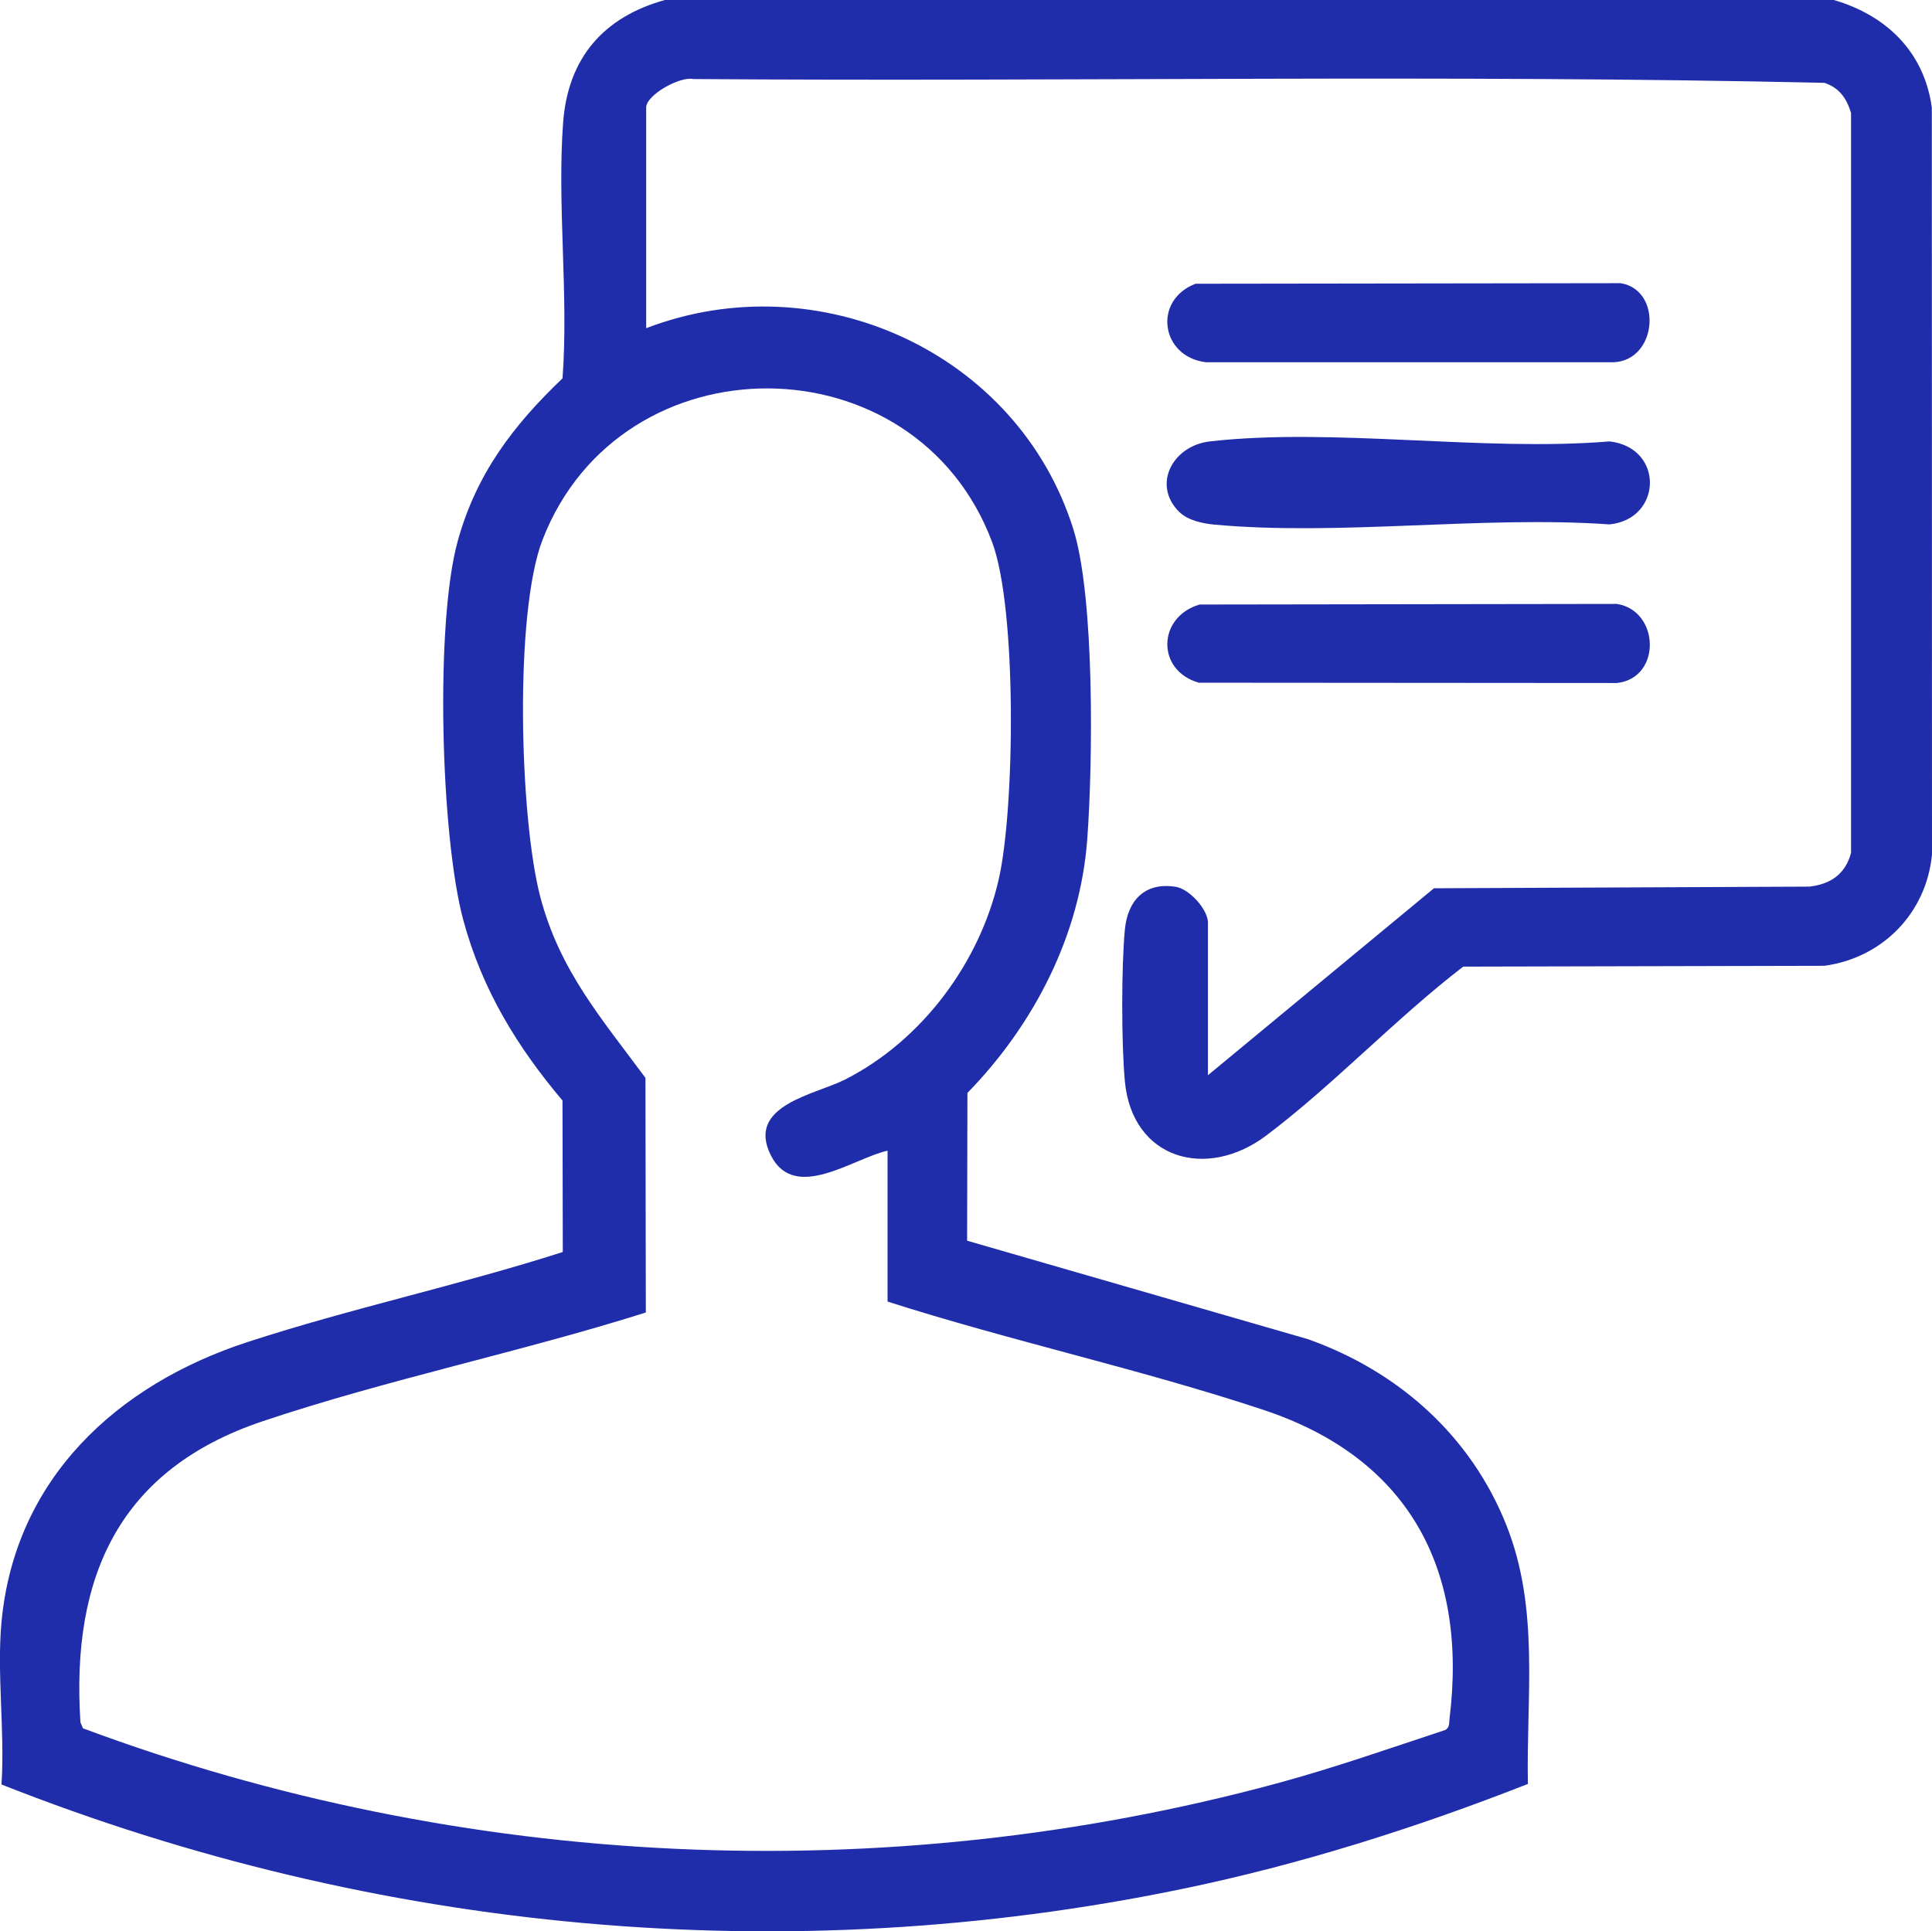
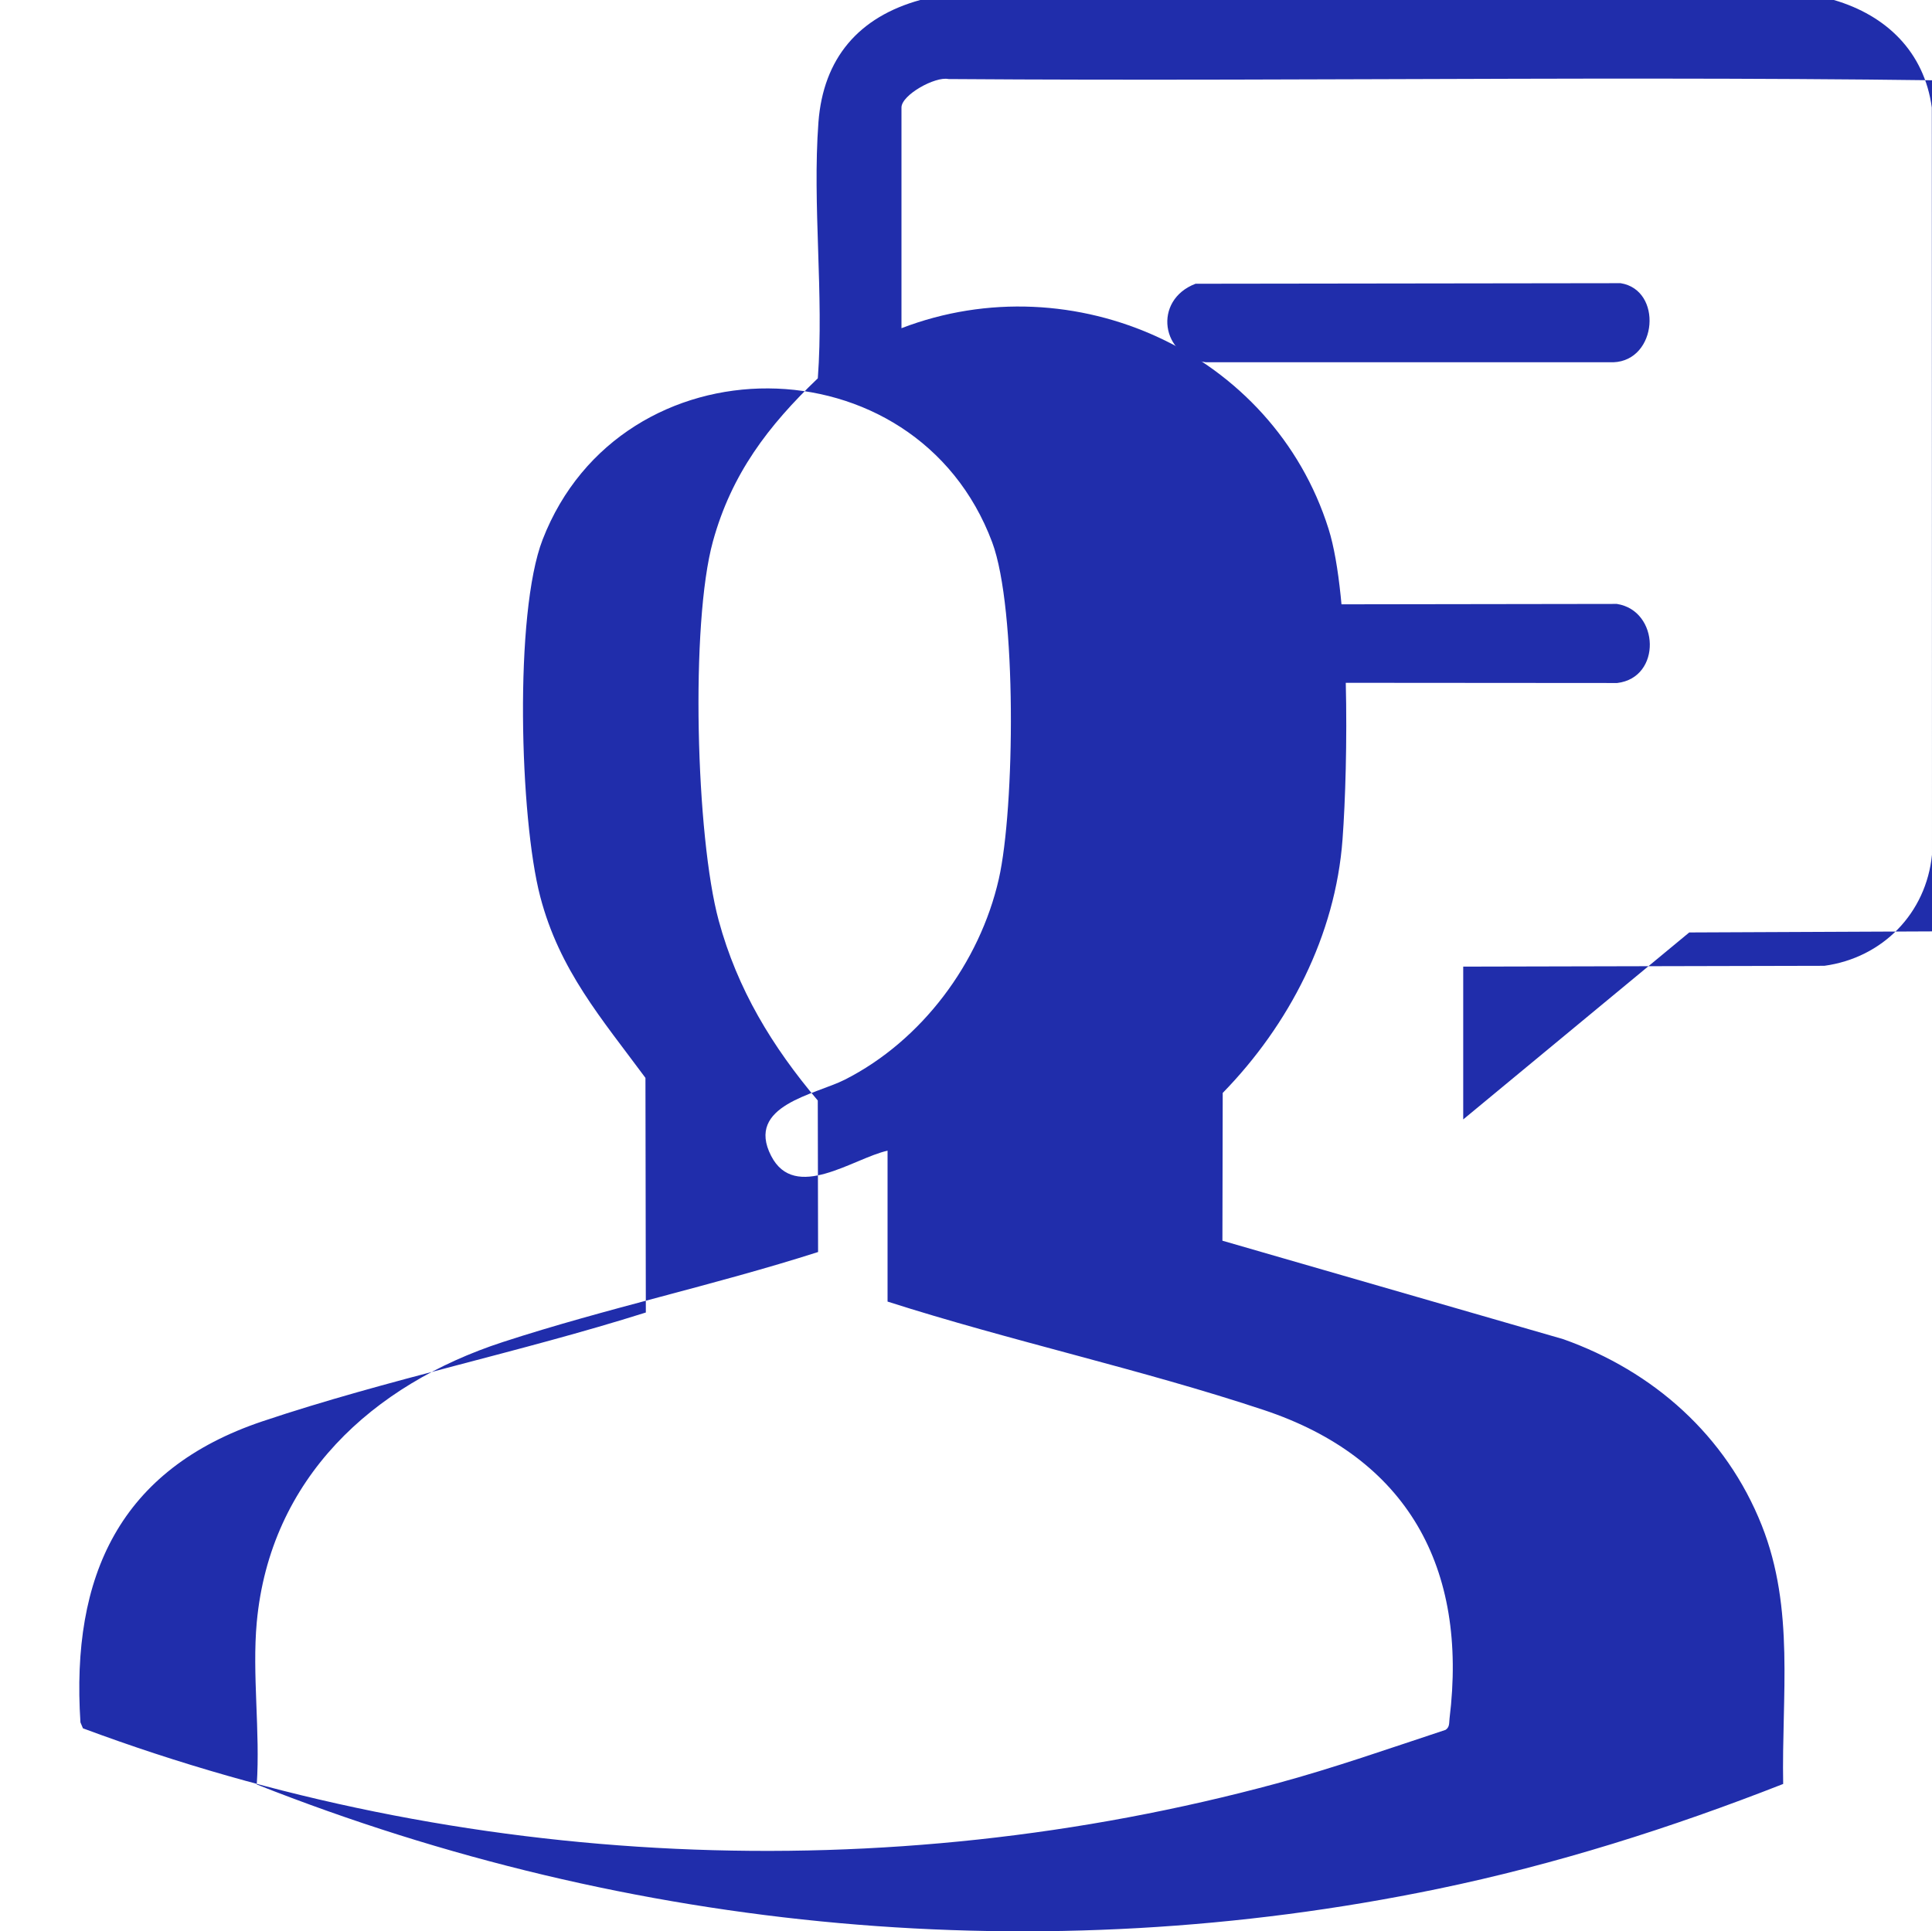
<svg xmlns="http://www.w3.org/2000/svg" id="Layer_2" viewBox="0 0 445.52 445.43">
  <defs>
    <style>.cls-1{fill:#202dab;}</style>
  </defs>
  <g id="Layer_2-2">
-     <path class="cls-1" d="M422.89,0c12.1,3.54,20.83,11.95,22.59,24.81l.04,172.3c-1.33,13.52-11.41,23.8-24.82,25.63l-83.28.19c-15.55,11.94-29.87,27.24-45.41,38.95-13.76,10.37-30.96,5.5-32.62-12.56-.8-8.69-.81-26.2,0-34.87.63-6.73,4.55-11.06,11.72-9.93,3.25.51,7.44,5.32,7.44,8.22v35.24l52.12-43.12,86.56-.38c4.92-.56,8.32-2.9,9.62-7.77V26.04c-1.03-3.36-2.68-5.77-6.11-6.93-86.77-1.98-173.97-.24-260.9-.88-3.05-.66-10.83,3.66-10.83,6.56v50.9c39.69-15.23,85.65,5.51,98.49,46.3,4.98,15.81,4.51,54.19,3.22,71.58-1.64,22.2-12.34,42.8-27.63,58.49l-.07,34.08,78.6,22.71c20.8,7.39,37.55,22.23,45.77,42.94,7.66,19.3,4.56,39.3,4.94,59.64-25.81,10.13-52.47,18.58-79.7,24.21-91.43,18.91-185.78,10.13-272.29-24.09.82-12.07-1.1-25.52,0-37.41,3.07-33.18,26.68-54.82,56.72-64.62,23.91-7.8,48.76-13.1,72.72-20.77l-.07-34.94c-10.51-12.44-18.54-25.64-22.85-41.52-5.25-19.36-6.57-68.45-1.32-87.46,4.29-15.54,12.73-26.63,24.18-37.58,1.43-19.25-1.28-39.95.14-59.02,1.11-14.82,9.31-24.33,23.51-28.24h269.52ZM204.66,265.38c-7.87,1.74-21.34,11.91-26.84,1.19-5.98-11.65,10.19-14.12,17-17.57,17.75-9,31.1-26.94,35.5-46.26,3.71-16.29,4.21-62.34-1.52-77.67-17.6-47.08-85.54-47.35-103.67-.63-6.6,17.02-5.28,64.24-.56,82.32,4.44,17.02,14.15,28.13,24.27,41.83l.09,54.11c-28.92,9.14-59.73,15.46-88.39,25.09-32.87,11.04-44.2,35.61-41.99,69.44l.58,1.37c87.72,32.68,184.8,37.18,275.28,12.71,13.16-3.56,26.02-8.09,38.95-12.36.96-.64.79-1.62.9-2.58,4.3-34.91-9.79-60.2-42.85-71.19-28.25-9.39-58.31-15.9-86.74-25v-34.8Z" />
-     <path class="cls-1" d="M271.9,118.04c-6.33-6.35-1.38-15.28,7.1-16.24,28.53-3.24,63,2.42,92.16,0,12.64,1.43,12.19,17.91,0,19.14-29.35-2.06-62.42,2.74-91.32.03-2.64-.25-6.01-1.01-7.93-2.94Z" />
+     <path class="cls-1" d="M422.89,0c12.1,3.54,20.83,11.95,22.59,24.81l.04,172.3c-1.33,13.52-11.41,23.8-24.82,25.63l-83.28.19v35.24l52.12-43.12,86.56-.38c4.92-.56,8.32-2.9,9.62-7.77V26.04c-1.03-3.36-2.68-5.77-6.11-6.93-86.77-1.98-173.97-.24-260.9-.88-3.05-.66-10.83,3.66-10.83,6.56v50.9c39.69-15.23,85.65,5.51,98.49,46.3,4.98,15.81,4.51,54.19,3.22,71.58-1.64,22.2-12.34,42.8-27.63,58.49l-.07,34.08,78.6,22.71c20.8,7.39,37.55,22.23,45.77,42.94,7.66,19.3,4.56,39.3,4.94,59.64-25.81,10.13-52.47,18.58-79.7,24.21-91.43,18.91-185.78,10.13-272.29-24.09.82-12.07-1.1-25.52,0-37.41,3.07-33.18,26.68-54.82,56.72-64.62,23.91-7.8,48.76-13.1,72.72-20.77l-.07-34.94c-10.51-12.44-18.54-25.64-22.85-41.52-5.25-19.36-6.57-68.45-1.32-87.46,4.29-15.54,12.73-26.63,24.18-37.58,1.43-19.25-1.28-39.95.14-59.02,1.11-14.82,9.31-24.33,23.51-28.24h269.52ZM204.66,265.38c-7.87,1.74-21.34,11.91-26.84,1.19-5.98-11.65,10.19-14.12,17-17.57,17.75-9,31.1-26.94,35.5-46.26,3.71-16.29,4.21-62.34-1.52-77.67-17.6-47.08-85.54-47.35-103.67-.63-6.6,17.02-5.28,64.24-.56,82.32,4.44,17.02,14.15,28.13,24.27,41.83l.09,54.11c-28.92,9.14-59.73,15.46-88.39,25.09-32.87,11.04-44.2,35.61-41.99,69.44l.58,1.37c87.72,32.68,184.8,37.18,275.28,12.71,13.16-3.56,26.02-8.09,38.95-12.36.96-.64.79-1.62.9-2.58,4.3-34.91-9.79-60.2-42.85-71.19-28.25-9.39-58.31-15.9-86.74-25v-34.8Z" />
    <path class="cls-1" d="M275.7,65.44l98.01-.13c9.73,1.54,8.54,17.85-1.67,18.24h-93.94c-10.45-1.26-12.31-14.33-2.41-18.11Z" />
    <path class="cls-1" d="M276.59,139.42l96.25-.14c9.86,1.51,10.4,17.03.08,18.24l-96.48-.07c-9.85-2.81-9.54-15.16.15-18.02Z" />
  </g>
</svg>